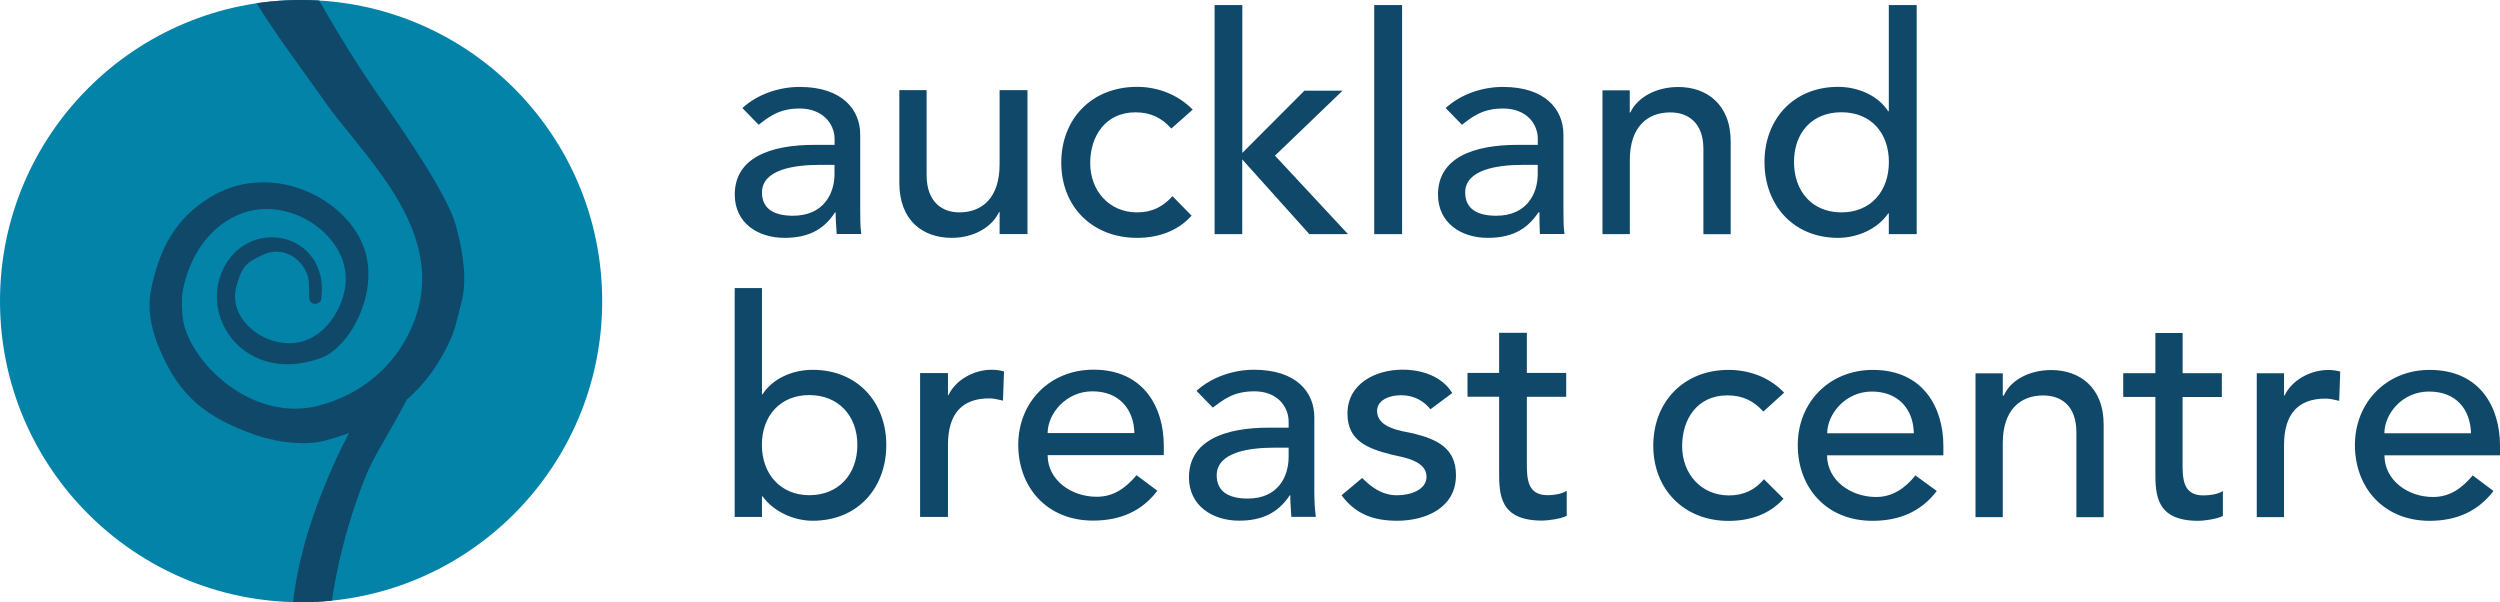
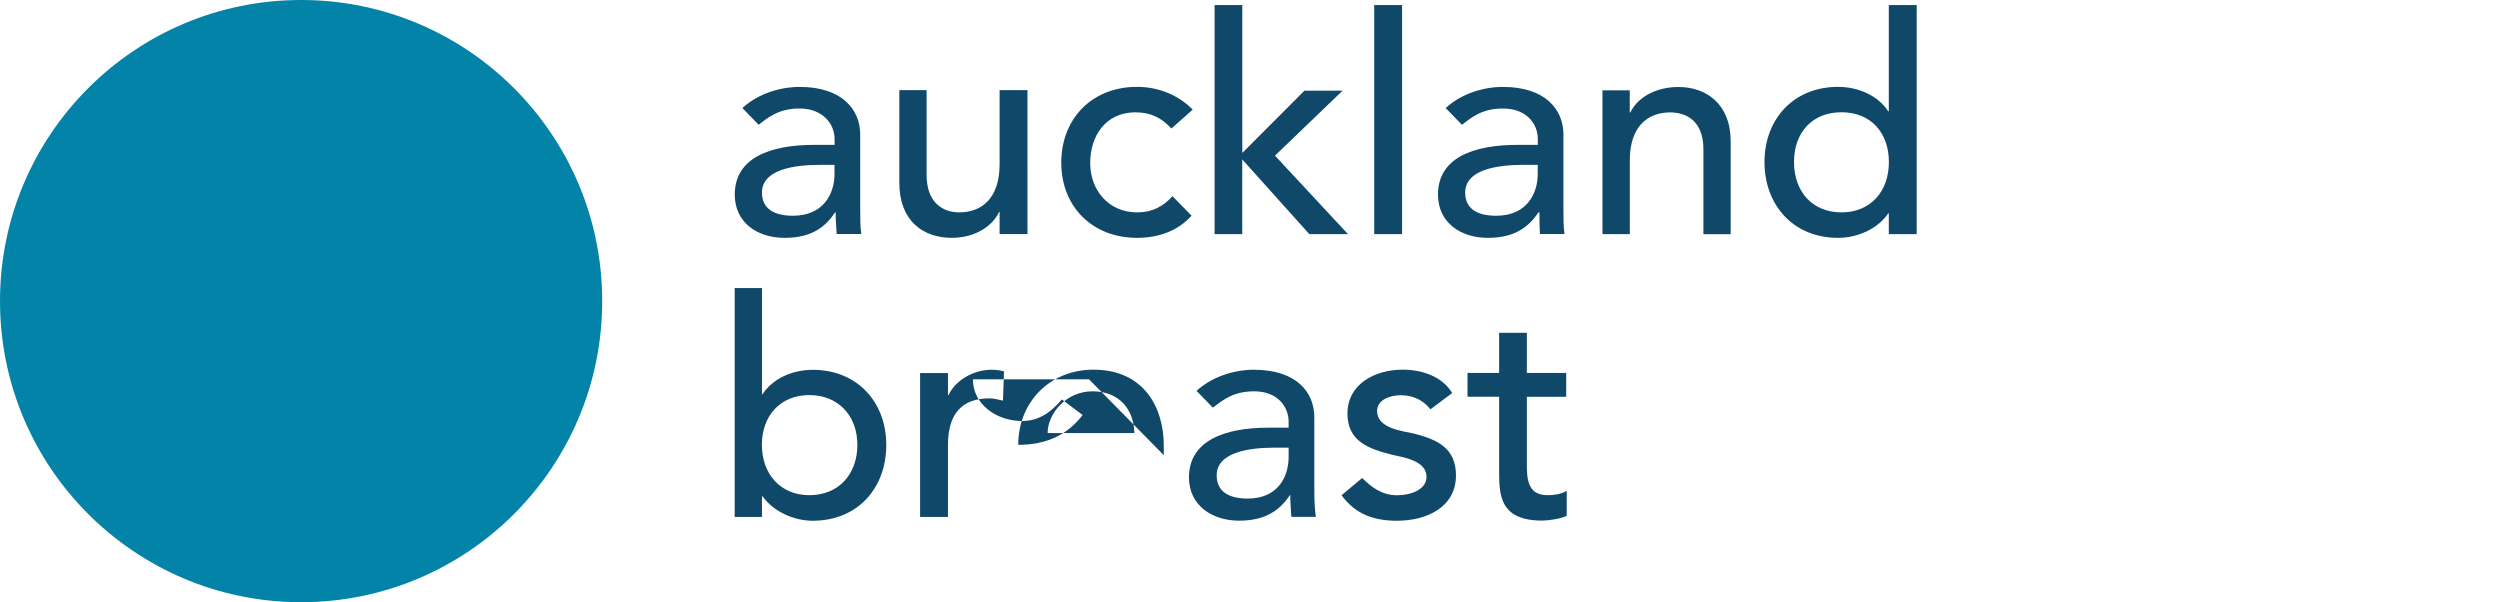
<svg xmlns="http://www.w3.org/2000/svg" id="Layer_1" version="1.1" viewBox="0 0 333.61 80.37">
  <defs>
    <style>
      .st0 {
        fill: none;
      }

      .st1 {
        fill: #0383a8;
      }

      .st2 {
        fill: #0f4869;
      }

      .st3 {
        clip-path: url(#clippath);
      }
    </style>
    <clipPath id="clippath">
-       <circle class="st0" cx="40.18" cy="40.18" r="40.18" />
-     </clipPath>
+       </clipPath>
  </defs>
  <path class="st2" d="M101.24,16.65c1.31-1.02,2.71-2.17,5.46-2.17,3.13,0,4.67,2.1,4.67,4.05v.8h-2.69c-5.9,0-10.63,1.72-10.63,6.64,0,3.76,3.05,5.77,6.63,5.77,2.97,0,5.16-.94,6.75-3.4h.08c0,.94.08,1.88.14,2.89h3.28c-.14-1.02-.14-2.17-.14-3.47v-9.81c0-3.32-2.41-6.35-8.08-6.35-2.69,0-5.6.94-7.64,2.82l2.18,2.24ZM111.36,21.99v1.24c0,2.6-1.46,5.56-5.54,5.56-2.54,0-4.14-.94-4.14-3.1,0-3.04,4.22-3.69,7.72-3.69h1.96ZM137.11,12.03h-3.72v9.89c0,4.48-2.32,6.42-5.38,6.42-2.26,0-4.36-1.36-4.36-4.98v-11.33h-3.64v12.35c0,5.12,3.2,7.36,6.99,7.36,2.97,0,5.38-1.44,6.33-3.46h.06v2.96h3.72V12.03ZM159.16,14.63c-1.98-2.02-4.67-3.04-7.43-3.04-6.03,0-10.11,4.26-10.11,10.12s4.14,10.03,10.11,10.03c2.77,0,5.39-.86,7.28-2.96l-2.55-2.6c-1.24,1.38-2.69,2.16-4.73,2.16-3.78,0-6.25-2.96-6.25-6.57s2.04-6.78,6.04-6.78c2.03,0,3.48.72,4.79,2.16l2.85-2.52ZM162.07,31.24h3.7v-9.97l8.95,9.97h5.16l-9.74-10.47,9.02-8.67h-5.09l-8.29,8.31V.68h-3.7v30.55ZM183.38,31.24h3.72V.68h-3.72v30.55ZM195.1,16.65c1.31-1.02,2.69-2.17,5.46-2.17,3.2,0,4.65,2.1,4.65,4.05v.8h-2.69c-5.9,0-10.63,1.72-10.63,6.64,0,3.76,3.07,5.77,6.63,5.77,2.97,0,5.16-.94,6.77-3.4h.14c0,.94,0,1.88.06,2.89h3.28c-.14-1.02-.14-2.17-.14-3.47v-9.81c0-3.32-2.4-6.35-8.07-6.35-2.71,0-5.6.94-7.64,2.82l2.18,2.24ZM205.2,21.99v1.24c0,2.6-1.45,5.56-5.54,5.56-2.55,0-4.14-.94-4.14-3.1,0-3.04,4.22-3.69,7.72-3.69h1.96ZM213.85,31.24h3.64v-9.89c0-4.41,2.34-6.35,5.39-6.35,2.33,0,4.43,1.3,4.43,4.9v11.35h3.64v-12.35c0-5.06-3.28-7.29-6.98-7.29-2.99,0-5.46,1.38-6.41,3.4h-.08v-2.96h-3.64v19.21ZM255.77.68h-3.72v14.17h-.08c-1.3-2.03-3.92-3.26-6.69-3.26-5.96,0-9.82,4.33-9.82,10.03s3.8,10.12,9.82,10.12c2.63,0,5.32-1.23,6.69-3.26h.08v2.76h3.72V.68ZM245.73,28.34c-3.92,0-6.33-2.82-6.33-6.72s2.4-6.64,6.33-6.64,6.33,2.74,6.33,6.64-2.41,6.72-6.33,6.72" />
-   <path class="st2" d="M98.04,68.98h3.64v-2.75h.08c1.45,2.03,4.15,3.26,6.69,3.26,6.04,0,9.82-4.4,9.82-10.11s-3.86-10.03-9.82-10.03c-2.77,0-5.38,1.22-6.69,3.26h-.08v-14.17h-3.64v30.55ZM108,66.08c-3.84,0-6.33-2.82-6.33-6.72s2.48-6.64,6.33-6.64,6.41,2.74,6.41,6.64-2.47,6.72-6.41,6.72M122.78,68.98h3.72v-9.61c0-4.26,1.96-6.21,5.52-6.21.59,0,1.17.16,1.82.3l.14-3.9c-.51-.14-1.09-.22-1.66-.22-2.4,0-4.81,1.38-5.76,3.4h-.06v-2.96h-3.72v19.21ZM155.3,60.74v-1.3c0-4.99-2.61-10.11-9.38-10.11-5.82,0-10.04,4.33-10.04,10.03s3.86,10.11,9.97,10.11c3.72,0,6.55-1.3,8.59-3.98l-2.77-2.08c-1.46,1.72-3.06,2.88-5.32,2.88-3.42,0-6.55-2.24-6.55-5.56h15.5ZM139.8,57.79c0-2.54,2.41-5.57,5.98-5.57s5.52,2.39,5.6,5.57h-11.58ZM161.85,54.39c1.38-1.02,2.69-2.17,5.54-2.17,3.12,0,4.57,2.1,4.57,4.05v.8h-2.69c-5.82,0-10.61,1.72-10.61,6.64,0,3.76,3.12,5.77,6.69,5.77,2.91,0,5.16-.94,6.77-3.4h.06c0,.94.08,1.88.14,2.89h3.27c-.14-1.02-.2-2.17-.2-3.47v-9.81c0-3.32-2.34-6.35-8.08-6.35-2.63,0-5.6.94-7.64,2.82l2.18,2.24ZM171.96,59.73v1.24c0,2.6-1.38,5.56-5.46,5.56-2.55,0-4.14-.94-4.14-3.1,0-3.04,4.22-3.69,7.64-3.69h1.96ZM193.78,52.43c-1.38-2.24-4.07-3.1-6.61-3.1-3.64,0-7.36,1.88-7.36,5.86,0,3.68,2.77,4.68,5.9,5.48,1.6.36,4.65.8,4.65,2.96,0,1.68-2.04,2.46-3.92,2.46-2.12,0-3.49-1.16-4.67-2.3l-2.75,2.3c1.88,2.54,4.29,3.4,7.42,3.4,3.84,0,7.85-1.74,7.85-6.06,0-3.62-2.47-4.77-5.6-5.57-1.67-.36-4.93-.72-4.93-3.02,0-1.38,1.52-2.1,3.2-2.1,1.82,0,3.13.86,3.92,1.88l2.91-2.17ZM209,49.77h-5.25v-5.36h-3.7v5.36h-4.22v3.17h4.22v9.95c0,3.12.06,6.58,5.74,6.58.73,0,2.48-.22,3.28-.64v-3.33c-.73.44-1.74.58-2.55.58-2.77,0-2.77-2.31-2.77-4.4v-8.73h5.25v-3.17Z" />
-   <path class="st2" d="M238.08,52.4c-1.9-2.02-4.59-3.04-7.42-3.04-5.98,0-10.04,4.26-10.04,10.12s4.15,10.03,10.04,10.03c2.83,0,5.46-.86,7.34-2.96l-2.61-2.6c-1.17,1.38-2.63,2.16-4.67,2.16-3.78,0-6.25-2.96-6.25-6.57s2.02-6.78,6.03-6.78c2.04,0,3.5.72,4.81,2.16l2.77-2.52ZM259.33,60.77v-1.3c0-4.99-2.63-10.11-9.4-10.11-5.82,0-10.03,4.33-10.03,10.03s3.84,10.11,9.96,10.11c3.7,0,6.55-1.3,8.59-3.98l-2.85-2.08c-1.38,1.72-3.06,2.88-5.24,2.88-3.42,0-6.55-2.24-6.55-5.56h15.5ZM243.83,57.82c0-2.54,2.4-5.57,5.96-5.57s5.54,2.39,5.6,5.57h-11.56ZM263.62,69.01h3.64v-9.89c0-4.41,2.33-6.35,5.38-6.35,2.34,0,4.44,1.3,4.44,4.9v11.35h3.64v-12.35c0-5.06-3.28-7.29-6.99-7.29-2.97,0-5.46,1.38-6.33,3.4h-.14v-2.96h-3.64v19.21ZM296.5,49.8h-5.24v-5.36h-3.64v5.36h-4.29v3.17h4.29v9.95c0,3.12.08,6.58,5.74,6.58.73,0,2.4-.22,3.27-.64v-3.33c-.73.44-1.74.58-2.61.58-2.77,0-2.77-2.31-2.77-4.4v-8.73h5.24v-3.17ZM301.15,69.01h3.64v-9.61c0-4.26,1.98-6.21,5.54-6.21.59,0,1.23.16,1.82.3l.14-3.9c-.43-.14-1.01-.22-1.6-.22-2.41,0-4.87,1.38-5.82,3.4h-.08v-2.96h-3.64v19.21ZM333.61,60.77v-1.3c0-4.99-2.55-10.11-9.4-10.11-5.74,0-9.96,4.33-9.96,10.03s3.86,10.11,9.96,10.11c3.64,0,6.48-1.3,8.53-3.98l-2.77-2.08c-1.45,1.72-3.05,2.88-5.31,2.88-3.35,0-6.47-2.24-6.47-5.56h15.42ZM318.18,57.82c0-2.54,2.33-5.57,5.96-5.57s5.52,2.39,5.6,5.57h-11.56Z" />
+   <path class="st2" d="M98.04,68.98h3.64v-2.75h.08c1.45,2.03,4.15,3.26,6.69,3.26,6.04,0,9.82-4.4,9.82-10.11s-3.86-10.03-9.82-10.03c-2.77,0-5.38,1.22-6.69,3.26h-.08v-14.17h-3.64v30.55ZM108,66.08c-3.84,0-6.33-2.82-6.33-6.72s2.48-6.64,6.33-6.64,6.41,2.74,6.41,6.64-2.47,6.72-6.41,6.72M122.78,68.98h3.72v-9.61c0-4.26,1.96-6.21,5.52-6.21.59,0,1.17.16,1.82.3l.14-3.9c-.51-.14-1.09-.22-1.66-.22-2.4,0-4.81,1.38-5.76,3.4h-.06v-2.96h-3.72v19.21ZM155.3,60.74v-1.3c0-4.99-2.61-10.11-9.38-10.11-5.82,0-10.04,4.33-10.04,10.03c3.72,0,6.55-1.3,8.59-3.98l-2.77-2.08c-1.46,1.72-3.06,2.88-5.32,2.88-3.42,0-6.55-2.24-6.55-5.56h15.5ZM139.8,57.79c0-2.54,2.41-5.57,5.98-5.57s5.52,2.39,5.6,5.57h-11.58ZM161.85,54.39c1.38-1.02,2.69-2.17,5.54-2.17,3.12,0,4.57,2.1,4.57,4.05v.8h-2.69c-5.82,0-10.61,1.72-10.61,6.64,0,3.76,3.12,5.77,6.69,5.77,2.91,0,5.16-.94,6.77-3.4h.06c0,.94.08,1.88.14,2.89h3.27c-.14-1.02-.2-2.17-.2-3.47v-9.81c0-3.32-2.34-6.35-8.08-6.35-2.63,0-5.6.94-7.64,2.82l2.18,2.24ZM171.96,59.73v1.24c0,2.6-1.38,5.56-5.46,5.56-2.55,0-4.14-.94-4.14-3.1,0-3.04,4.22-3.69,7.64-3.69h1.96ZM193.78,52.43c-1.38-2.24-4.07-3.1-6.61-3.1-3.64,0-7.36,1.88-7.36,5.86,0,3.68,2.77,4.68,5.9,5.48,1.6.36,4.65.8,4.65,2.96,0,1.68-2.04,2.46-3.92,2.46-2.12,0-3.49-1.16-4.67-2.3l-2.75,2.3c1.88,2.54,4.29,3.4,7.42,3.4,3.84,0,7.85-1.74,7.85-6.06,0-3.62-2.47-4.77-5.6-5.57-1.67-.36-4.93-.72-4.93-3.02,0-1.38,1.52-2.1,3.2-2.1,1.82,0,3.13.86,3.92,1.88l2.91-2.17ZM209,49.77h-5.25v-5.36h-3.7v5.36h-4.22v3.17h4.22v9.95c0,3.12.06,6.58,5.74,6.58.73,0,2.48-.22,3.28-.64v-3.33c-.73.44-1.74.58-2.55.58-2.77,0-2.77-2.31-2.77-4.4v-8.73h5.25v-3.17Z" />
  <g>
    <circle class="st1" cx="40.18" cy="40.18" r="40.18" />
    <g class="st3">
      <path class="st2" d="M50.93,13.37c-.58-.85-1.1-1.59-1.5-2.19-3.76-5.59-7.77-12.46-11.28-19.34-2.86-5.54-4.37-12.48-5.13-17.97h-7.58c2.35,18.03,7.61,25.36,15.12,35.79.96,1.33,1.95,2.71,2.98,4.17.89,1.26,2,2.63,3.18,4.08,5.63,6.96,12.64,15.63,8.23,25.74-2.29,5.26-6.73,9-12.48,10.5-8.27,2.1-16.07-4.76-17.81-10.44-.38-1.11-.55-3.81-.2-5.28,1.08-4.93,3.98-8.58,7.95-10.01,3.52-1.26,7.86-.22,10.81,2.57,2.58,2.43,3.51,5.56,2.56,8.58-.89,2.96-2.94,5.25-5.34,5.96-2.39.73-5.31-.06-7.27-1.98-1.58-1.55-2.16-3.52-1.59-5.44.67-2.35,1.03-2.96,3.35-4.04,1.48-.74,2.73-.5,3.52-.17,1.24.52,2.22,1.63,2.63,2.96.17.57.17,1.71.17,2.32,0,.68,0,.91.26,1.16.43.43,1.29.14,1.36-.46.56-4.32-1.75-6.84-4.1-7.75-2.96-1.15-6.35-.12-8.24,2.5-2.24,3.14-2.11,7.34.33,10.46,2.1,2.69,6.38,4.78,12.1,2.63,3.78-1.48,7.85-8.89,5.52-14.88-1.29-3.41-4.6-6.37-8.65-7.73-4.11-1.38-8.33-.93-11.88,1.27-4.31,2.66-6.74,6.56-7.86,12.67-.4,2.4.09,5.13,1.46,8.11,2.46,5.57,5.8,8.49,12.28,10.79,1.33.5,3.98,1.19,6.62,1.19,1.02,0,2.04-.1,2.99-.36,1.1-.3,2.15-.63,3.14-1-.64,1.22-1.28,2.5-1.88,3.8-4.42,9.93-8.03,21.28-4.61,36.98.04.21.17.38.35.5.13.08.28.12.43.12.06,0,.12,0,.18-.02.98-.22,1.95-.41,2.88-.58l.77-.14c.43-.08.72-.49.64-.92l-.12-.66c-.58-3.09-2.13-11.3-.52-19.14.02-.19.21-1.11.38-1.91l.2-.97c1.02-4.37,2.28-8.32,3.84-12.05.51-1.17,1.53-2.96,2.62-4.85.92-1.6,1.83-3.22,2.53-4.6,2.47-2.15,4.41-4.81,5.89-8.14.49-1.08.78-2.3,1.07-3.49.12-.52.25-1.03.39-1.54.64-2.51.36-5.94-.82-10.21-1.16-4.01-6.61-11.92-9.86-16.64" />
    </g>
  </g>
</svg>